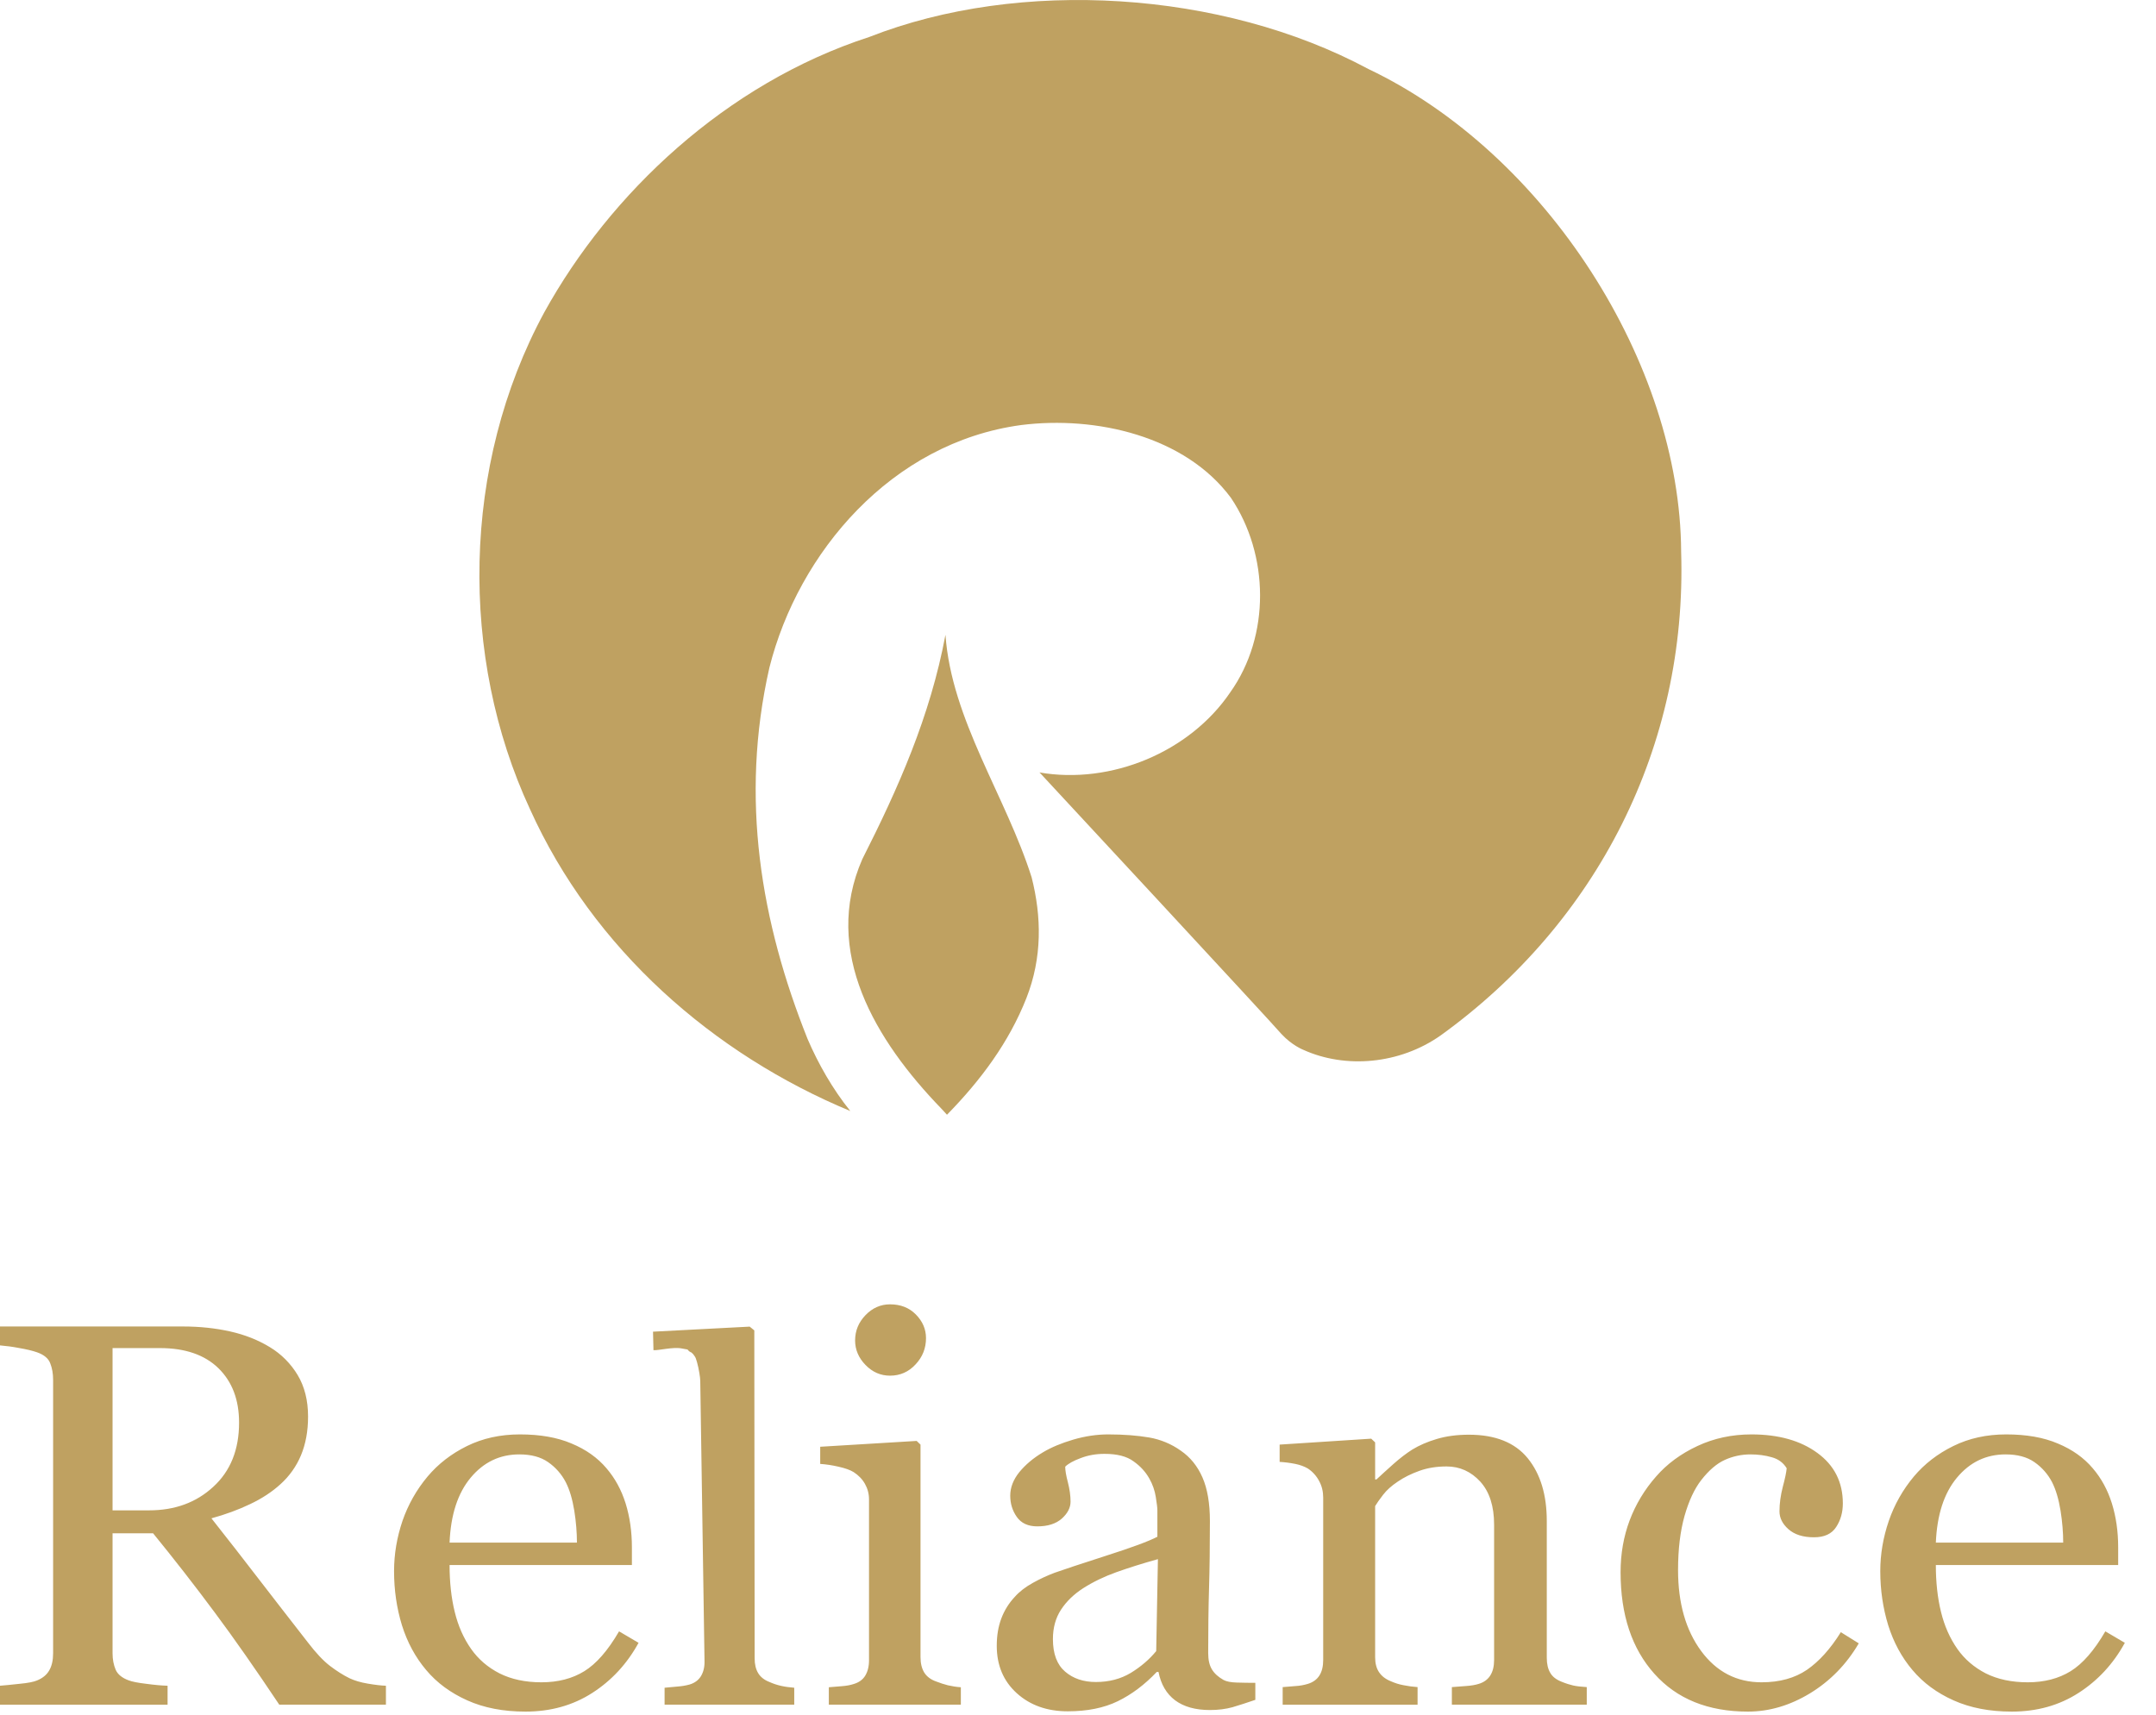
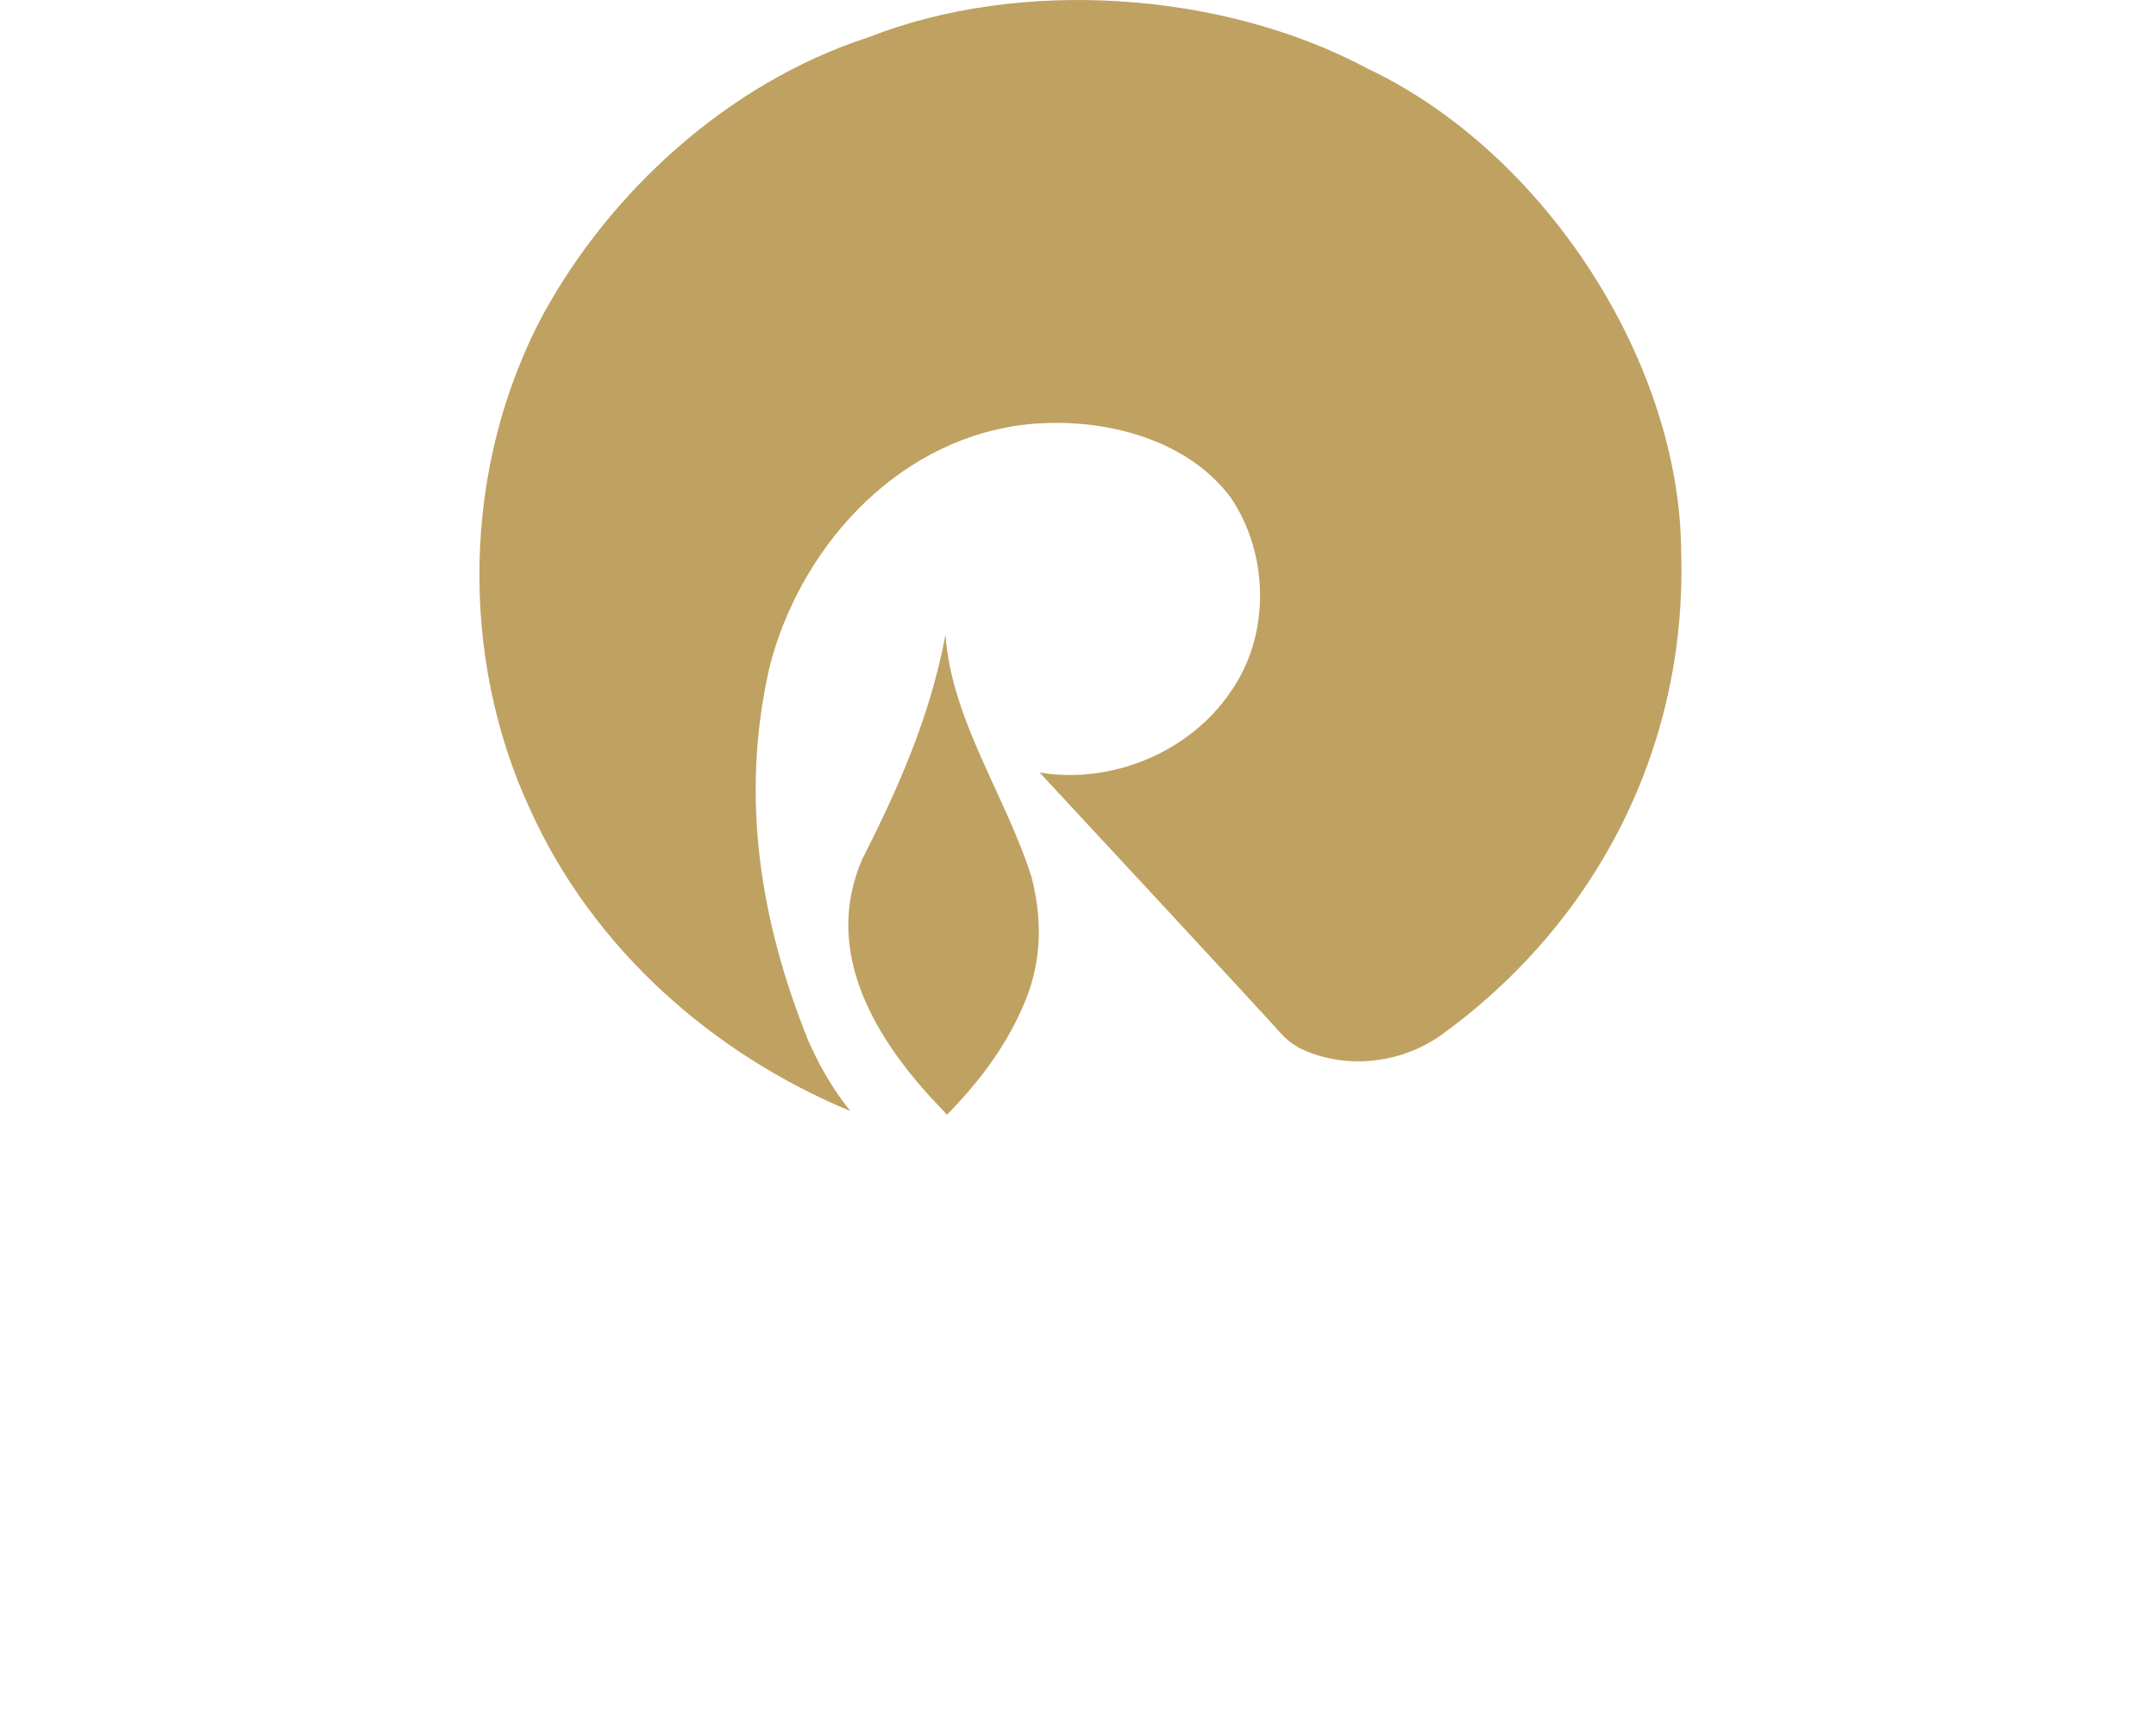
<svg xmlns="http://www.w3.org/2000/svg" width="44" height="35" viewBox="0 0 44 35" fill="none">
  <path fill-rule="evenodd" clip-rule="evenodd" d="M29.404 21.133C28.563 21.727 27.457 21.817 26.601 21.43C26.601 21.43 26.368 21.341 26.15 21.104C25.962 20.88 21.229 15.782 21.229 15.782L21.213 15.767C22.677 16.02 24.281 15.351 25.107 14.132C25.931 12.972 25.901 11.322 25.122 10.163C24.188 8.9 22.366 8.484 20.84 8.676C18.193 9.033 16.293 11.278 15.702 13.627C15.094 16.302 15.531 18.829 16.481 21.207C16.698 21.713 16.994 22.233 17.353 22.678C14.565 21.52 12.105 19.379 10.813 16.51C9.38 13.418 9.411 9.509 11.109 6.373C12.447 3.95 14.814 1.705 17.742 0.754C20.809 -0.45 24.935 -0.197 27.925 1.408C31.553 3.132 34.293 7.428 34.309 11.263C34.434 15.232 32.595 18.829 29.404 21.133Z" fill="#BFA161" />
  <path fill-rule="evenodd" clip-rule="evenodd" d="M19.217 22.635C17.863 21.238 16.773 19.424 17.598 17.537C18.329 16.095 18.984 14.623 19.295 12.958C19.42 14.698 20.526 16.244 21.054 17.909C21.257 18.711 21.273 19.544 20.946 20.376C20.588 21.282 20.011 22.055 19.326 22.754L19.217 22.635Z" fill="#BFA161" />
-   <path fill-rule="evenodd" clip-rule="evenodd" d="M7.876 34.795H5.699C5.217 34.073 4.781 33.449 4.39 32.924C3.981 32.372 3.558 31.83 3.124 31.297H2.297V33.747C2.297 33.873 2.319 33.984 2.36 34.081C2.4 34.175 2.49 34.25 2.628 34.3C2.696 34.326 2.815 34.35 2.986 34.37C3.157 34.393 3.301 34.406 3.42 34.409V34.796H0V34.409C0.091 34.402 0.224 34.389 0.397 34.37C0.57 34.354 0.691 34.33 0.759 34.3C0.872 34.253 0.955 34.185 1.006 34.094C1.058 34.003 1.084 33.888 1.084 33.747V28.165C1.084 28.036 1.064 27.925 1.025 27.827C0.988 27.728 0.899 27.654 0.759 27.604C0.663 27.57 0.539 27.541 0.387 27.515C0.259 27.49 0.13 27.473 0 27.462L0 27.076H3.733C4.075 27.076 4.396 27.11 4.696 27.177C4.995 27.244 5.268 27.351 5.511 27.5C5.742 27.64 5.936 27.836 6.075 28.068C6.215 28.302 6.287 28.584 6.287 28.915C6.287 29.212 6.238 29.476 6.143 29.704C6.049 29.93 5.905 30.133 5.723 30.296C5.552 30.452 5.345 30.588 5.106 30.701C4.867 30.816 4.602 30.913 4.315 30.992C4.649 31.415 4.98 31.84 5.308 32.267C5.573 32.61 5.896 33.029 6.281 33.522C6.448 33.741 6.598 33.9 6.734 34.004C6.868 34.106 7.002 34.192 7.135 34.257C7.234 34.303 7.356 34.341 7.506 34.366C7.654 34.391 7.777 34.406 7.876 34.409V34.795ZM4.879 29.039C4.879 28.571 4.738 28.202 4.457 27.927C4.176 27.654 3.777 27.517 3.266 27.517H2.297V30.829H3.044C3.568 30.829 4.005 30.67 4.353 30.348C4.704 30.027 4.879 29.591 4.879 29.039L4.879 29.039ZM13.032 33.533C12.797 33.962 12.482 34.302 12.087 34.556C11.692 34.81 11.237 34.937 10.725 34.937C10.272 34.937 9.877 34.861 9.537 34.708C9.197 34.556 8.916 34.35 8.697 34.088C8.477 33.828 8.312 33.522 8.203 33.175C8.096 32.825 8.042 32.458 8.042 32.07C8.042 31.722 8.1 31.381 8.214 31.044C8.328 30.714 8.501 30.407 8.726 30.139C8.942 29.882 9.21 29.674 9.531 29.516C9.852 29.358 10.212 29.279 10.611 29.279C11.021 29.279 11.373 29.34 11.665 29.465C11.959 29.587 12.196 29.756 12.377 29.97C12.552 30.174 12.682 30.413 12.768 30.688C12.854 30.965 12.896 31.264 12.896 31.585V31.945H9.175C9.175 32.296 9.21 32.616 9.28 32.901C9.35 33.189 9.461 33.44 9.615 33.659C9.763 33.869 9.955 34.034 10.195 34.157C10.434 34.277 10.72 34.339 11.05 34.339C11.389 34.339 11.681 34.263 11.925 34.112C12.169 33.962 12.406 33.691 12.634 33.299L13.032 33.533ZM11.774 31.488C11.774 31.284 11.757 31.067 11.72 30.835C11.682 30.603 11.626 30.41 11.546 30.254C11.461 30.09 11.338 29.95 11.186 29.845C11.035 29.739 10.838 29.687 10.599 29.687C10.2 29.687 9.87 29.845 9.605 30.163C9.341 30.48 9.198 30.922 9.175 31.488H11.774ZM16.209 34.795H13.563V34.45C13.647 34.442 13.738 34.434 13.833 34.425C13.913 34.419 13.993 34.406 14.07 34.385C14.173 34.355 14.25 34.299 14.301 34.22C14.351 34.141 14.38 34.039 14.378 33.914L14.291 28.185C14.291 28.12 14.261 27.933 14.225 27.805C14.209 27.746 14.192 27.699 14.175 27.681C14.158 27.662 14.152 27.642 14.127 27.622C14.032 27.54 14.15 27.653 14.061 27.578C14.003 27.528 14.085 27.559 13.91 27.524C13.735 27.49 13.443 27.567 13.336 27.56L13.327 27.182L15.3 27.079L15.394 27.156L15.401 33.851C15.401 33.973 15.425 34.073 15.473 34.152C15.52 34.23 15.597 34.292 15.704 34.333C15.78 34.367 15.86 34.394 15.942 34.412C16.021 34.43 16.111 34.442 16.209 34.45V34.795ZM19.609 34.795H16.915V34.44L17.183 34.418C17.276 34.411 17.355 34.396 17.422 34.374C17.528 34.343 17.608 34.285 17.657 34.205C17.707 34.123 17.735 34.019 17.735 33.89V30.605C17.735 30.489 17.706 30.384 17.652 30.288C17.598 30.192 17.52 30.113 17.422 30.049C17.351 30.005 17.248 29.968 17.112 29.938C16.989 29.909 16.865 29.89 16.739 29.881V29.531L18.707 29.412L18.786 29.487V33.825C18.786 33.951 18.811 34.055 18.861 34.138C18.911 34.219 18.992 34.282 19.102 34.321C19.185 34.354 19.266 34.379 19.345 34.4C19.432 34.42 19.52 34.434 19.609 34.44V34.795ZM18.898 27.315C18.898 27.519 18.828 27.698 18.685 27.85C18.544 28.003 18.371 28.08 18.163 28.08C17.972 28.08 17.804 28.007 17.663 27.861C17.522 27.716 17.451 27.548 17.451 27.362C17.451 27.163 17.522 26.992 17.663 26.845C17.804 26.698 17.972 26.624 18.163 26.624C18.379 26.624 18.554 26.692 18.691 26.831C18.828 26.97 18.898 27.13 18.898 27.314V27.315ZM25.619 34.697C25.44 34.758 25.285 34.809 25.151 34.848C25.015 34.885 24.863 34.905 24.692 34.905C24.394 34.905 24.159 34.838 23.981 34.706C23.805 34.573 23.692 34.38 23.643 34.127H23.608C23.361 34.387 23.096 34.587 22.812 34.725C22.53 34.862 22.19 34.931 21.791 34.931C21.369 34.931 21.023 34.808 20.751 34.562C20.478 34.315 20.342 33.992 20.342 33.594C20.342 33.386 20.373 33.202 20.434 33.039C20.495 32.875 20.588 32.725 20.708 32.597C20.803 32.489 20.927 32.393 21.083 32.307C21.225 32.228 21.372 32.16 21.523 32.103C21.694 32.042 22.04 31.927 22.562 31.759C23.085 31.592 23.437 31.463 23.62 31.368V30.829C23.62 30.783 23.61 30.692 23.588 30.558C23.567 30.424 23.522 30.295 23.454 30.177C23.378 30.042 23.271 29.925 23.131 29.827C22.994 29.726 22.797 29.676 22.542 29.676C22.367 29.676 22.206 29.704 22.056 29.762C21.906 29.817 21.799 29.877 21.739 29.938C21.739 30.01 21.756 30.116 21.794 30.259C21.83 30.4 21.848 30.53 21.848 30.651C21.848 30.777 21.787 30.892 21.669 30.998C21.548 31.104 21.383 31.156 21.169 31.156C20.98 31.156 20.84 31.091 20.751 30.963C20.661 30.835 20.617 30.69 20.617 30.53C20.617 30.363 20.679 30.204 20.801 30.051C20.926 29.899 21.085 29.763 21.284 29.645C21.455 29.542 21.661 29.457 21.904 29.385C22.147 29.314 22.385 29.279 22.616 29.279C22.935 29.279 23.213 29.301 23.453 29.342C23.685 29.382 23.906 29.474 24.098 29.611C24.293 29.745 24.439 29.927 24.54 30.157C24.641 30.388 24.692 30.685 24.692 31.047C24.692 31.566 24.686 32.025 24.674 32.426C24.662 32.827 24.657 33.266 24.657 33.741C24.657 33.882 24.682 33.993 24.734 34.077C24.785 34.161 24.864 34.231 24.97 34.291C25.028 34.322 25.118 34.341 25.24 34.344C25.364 34.348 25.491 34.35 25.619 34.35V34.697ZM23.631 31.825C23.308 31.915 23.024 32.005 22.781 32.092C22.538 32.179 22.312 32.287 22.105 32.419C21.914 32.542 21.764 32.688 21.653 32.857C21.544 33.024 21.488 33.225 21.488 33.457C21.488 33.758 21.572 33.98 21.737 34.121C21.902 34.263 22.112 34.333 22.365 34.333C22.635 34.333 22.873 34.27 23.079 34.146C23.283 34.021 23.456 33.873 23.596 33.702L23.631 31.825ZM32.383 34.795H29.63V34.437C29.718 34.43 29.815 34.422 29.918 34.415C30.023 34.408 30.108 34.393 30.179 34.371C30.284 34.339 30.363 34.281 30.414 34.2C30.466 34.118 30.492 34.012 30.492 33.882V31.123C30.492 30.742 30.397 30.449 30.21 30.243C30.021 30.037 29.791 29.933 29.523 29.933C29.321 29.933 29.136 29.962 28.969 30.022C28.803 30.081 28.654 30.155 28.525 30.243C28.401 30.326 28.3 30.415 28.226 30.512C28.152 30.608 28.098 30.685 28.064 30.742V33.828C28.064 33.951 28.09 34.053 28.144 34.133C28.197 34.212 28.276 34.274 28.383 34.317C28.466 34.354 28.553 34.382 28.642 34.398C28.735 34.417 28.831 34.43 28.93 34.437V34.796H26.177V34.437C26.265 34.43 26.355 34.422 26.448 34.415C26.53 34.41 26.612 34.395 26.691 34.371C26.796 34.339 26.876 34.281 26.927 34.2C26.979 34.118 27.004 34.012 27.004 33.882V30.569C27.004 30.445 26.977 30.332 26.921 30.23C26.867 30.127 26.788 30.039 26.691 29.975C26.619 29.933 26.533 29.901 26.434 29.881C26.329 29.86 26.222 29.846 26.115 29.84V29.487L27.984 29.366L28.064 29.442V30.198H28.091C28.183 30.113 28.298 30.007 28.434 29.886C28.57 29.765 28.701 29.665 28.821 29.589C28.963 29.502 29.13 29.429 29.323 29.372C29.517 29.314 29.735 29.285 29.979 29.285C30.517 29.285 30.918 29.446 31.178 29.765C31.439 30.087 31.567 30.514 31.567 31.047V33.838C31.567 33.965 31.591 34.068 31.638 34.146C31.682 34.224 31.76 34.285 31.871 34.328C31.962 34.365 32.04 34.389 32.106 34.404C32.173 34.419 32.266 34.43 32.383 34.437L32.383 34.795ZM35.672 34.937C34.859 34.937 34.222 34.679 33.762 34.164C33.302 33.65 33.073 32.959 33.073 32.092C33.073 31.715 33.135 31.362 33.258 31.034C33.382 30.705 33.565 30.402 33.797 30.139C34.02 29.882 34.302 29.674 34.641 29.516C34.977 29.358 35.347 29.279 35.745 29.279C36.296 29.279 36.746 29.405 37.09 29.658C37.436 29.91 37.609 30.254 37.609 30.688C37.609 30.87 37.564 31.03 37.473 31.169C37.382 31.31 37.231 31.379 37.021 31.379C36.798 31.379 36.625 31.325 36.5 31.215C36.378 31.108 36.316 30.985 36.316 30.851C36.316 30.688 36.339 30.521 36.384 30.348C36.43 30.176 36.456 30.05 36.463 29.97C36.395 29.858 36.294 29.782 36.158 29.745C36.024 29.706 35.878 29.687 35.722 29.687C35.542 29.687 35.365 29.725 35.201 29.799C35.036 29.873 34.876 30.011 34.721 30.209C34.579 30.391 34.466 30.636 34.378 30.944C34.291 31.253 34.246 31.62 34.246 32.047C34.246 32.723 34.403 33.273 34.717 33.7C35.03 34.125 35.442 34.339 35.95 34.339C36.319 34.339 36.629 34.253 36.878 34.083C37.125 33.912 37.356 33.657 37.568 33.316L37.934 33.544C37.683 33.973 37.352 34.311 36.942 34.562C36.531 34.812 36.107 34.937 35.672 34.937H35.672ZM43.364 33.533C43.129 33.962 42.814 34.302 42.419 34.556C42.025 34.81 41.569 34.937 41.058 34.937C40.605 34.937 40.21 34.861 39.869 34.708C39.529 34.556 39.249 34.35 39.029 34.088C38.809 33.828 38.644 33.522 38.535 33.175C38.428 32.825 38.373 32.458 38.373 32.07C38.373 31.722 38.432 31.381 38.547 31.044C38.66 30.714 38.834 30.407 39.058 30.139C39.274 29.882 39.542 29.674 39.864 29.516C40.184 29.358 40.544 29.279 40.943 29.279C41.353 29.279 41.705 29.34 41.997 29.465C42.291 29.587 42.528 29.756 42.709 29.97C42.884 30.174 43.014 30.413 43.1 30.688C43.186 30.965 43.228 31.264 43.228 31.585V31.945H39.507C39.507 32.296 39.542 32.616 39.612 32.901C39.682 33.189 39.794 33.44 39.947 33.659C40.095 33.869 40.288 34.034 40.526 34.157C40.766 34.277 41.052 34.339 41.383 34.339C41.721 34.339 42.013 34.263 42.258 34.112C42.501 33.962 42.739 33.691 42.966 33.299L43.364 33.533ZM42.106 31.488C42.106 31.284 42.089 31.067 42.052 30.835C42.014 30.603 41.958 30.41 41.879 30.254C41.794 30.09 41.67 29.95 41.519 29.845C41.367 29.739 41.171 29.687 40.931 29.687C40.532 29.687 40.202 29.845 39.937 30.163C39.673 30.48 39.531 30.922 39.507 31.488H42.106Z" fill="#BFA161" />
</svg>